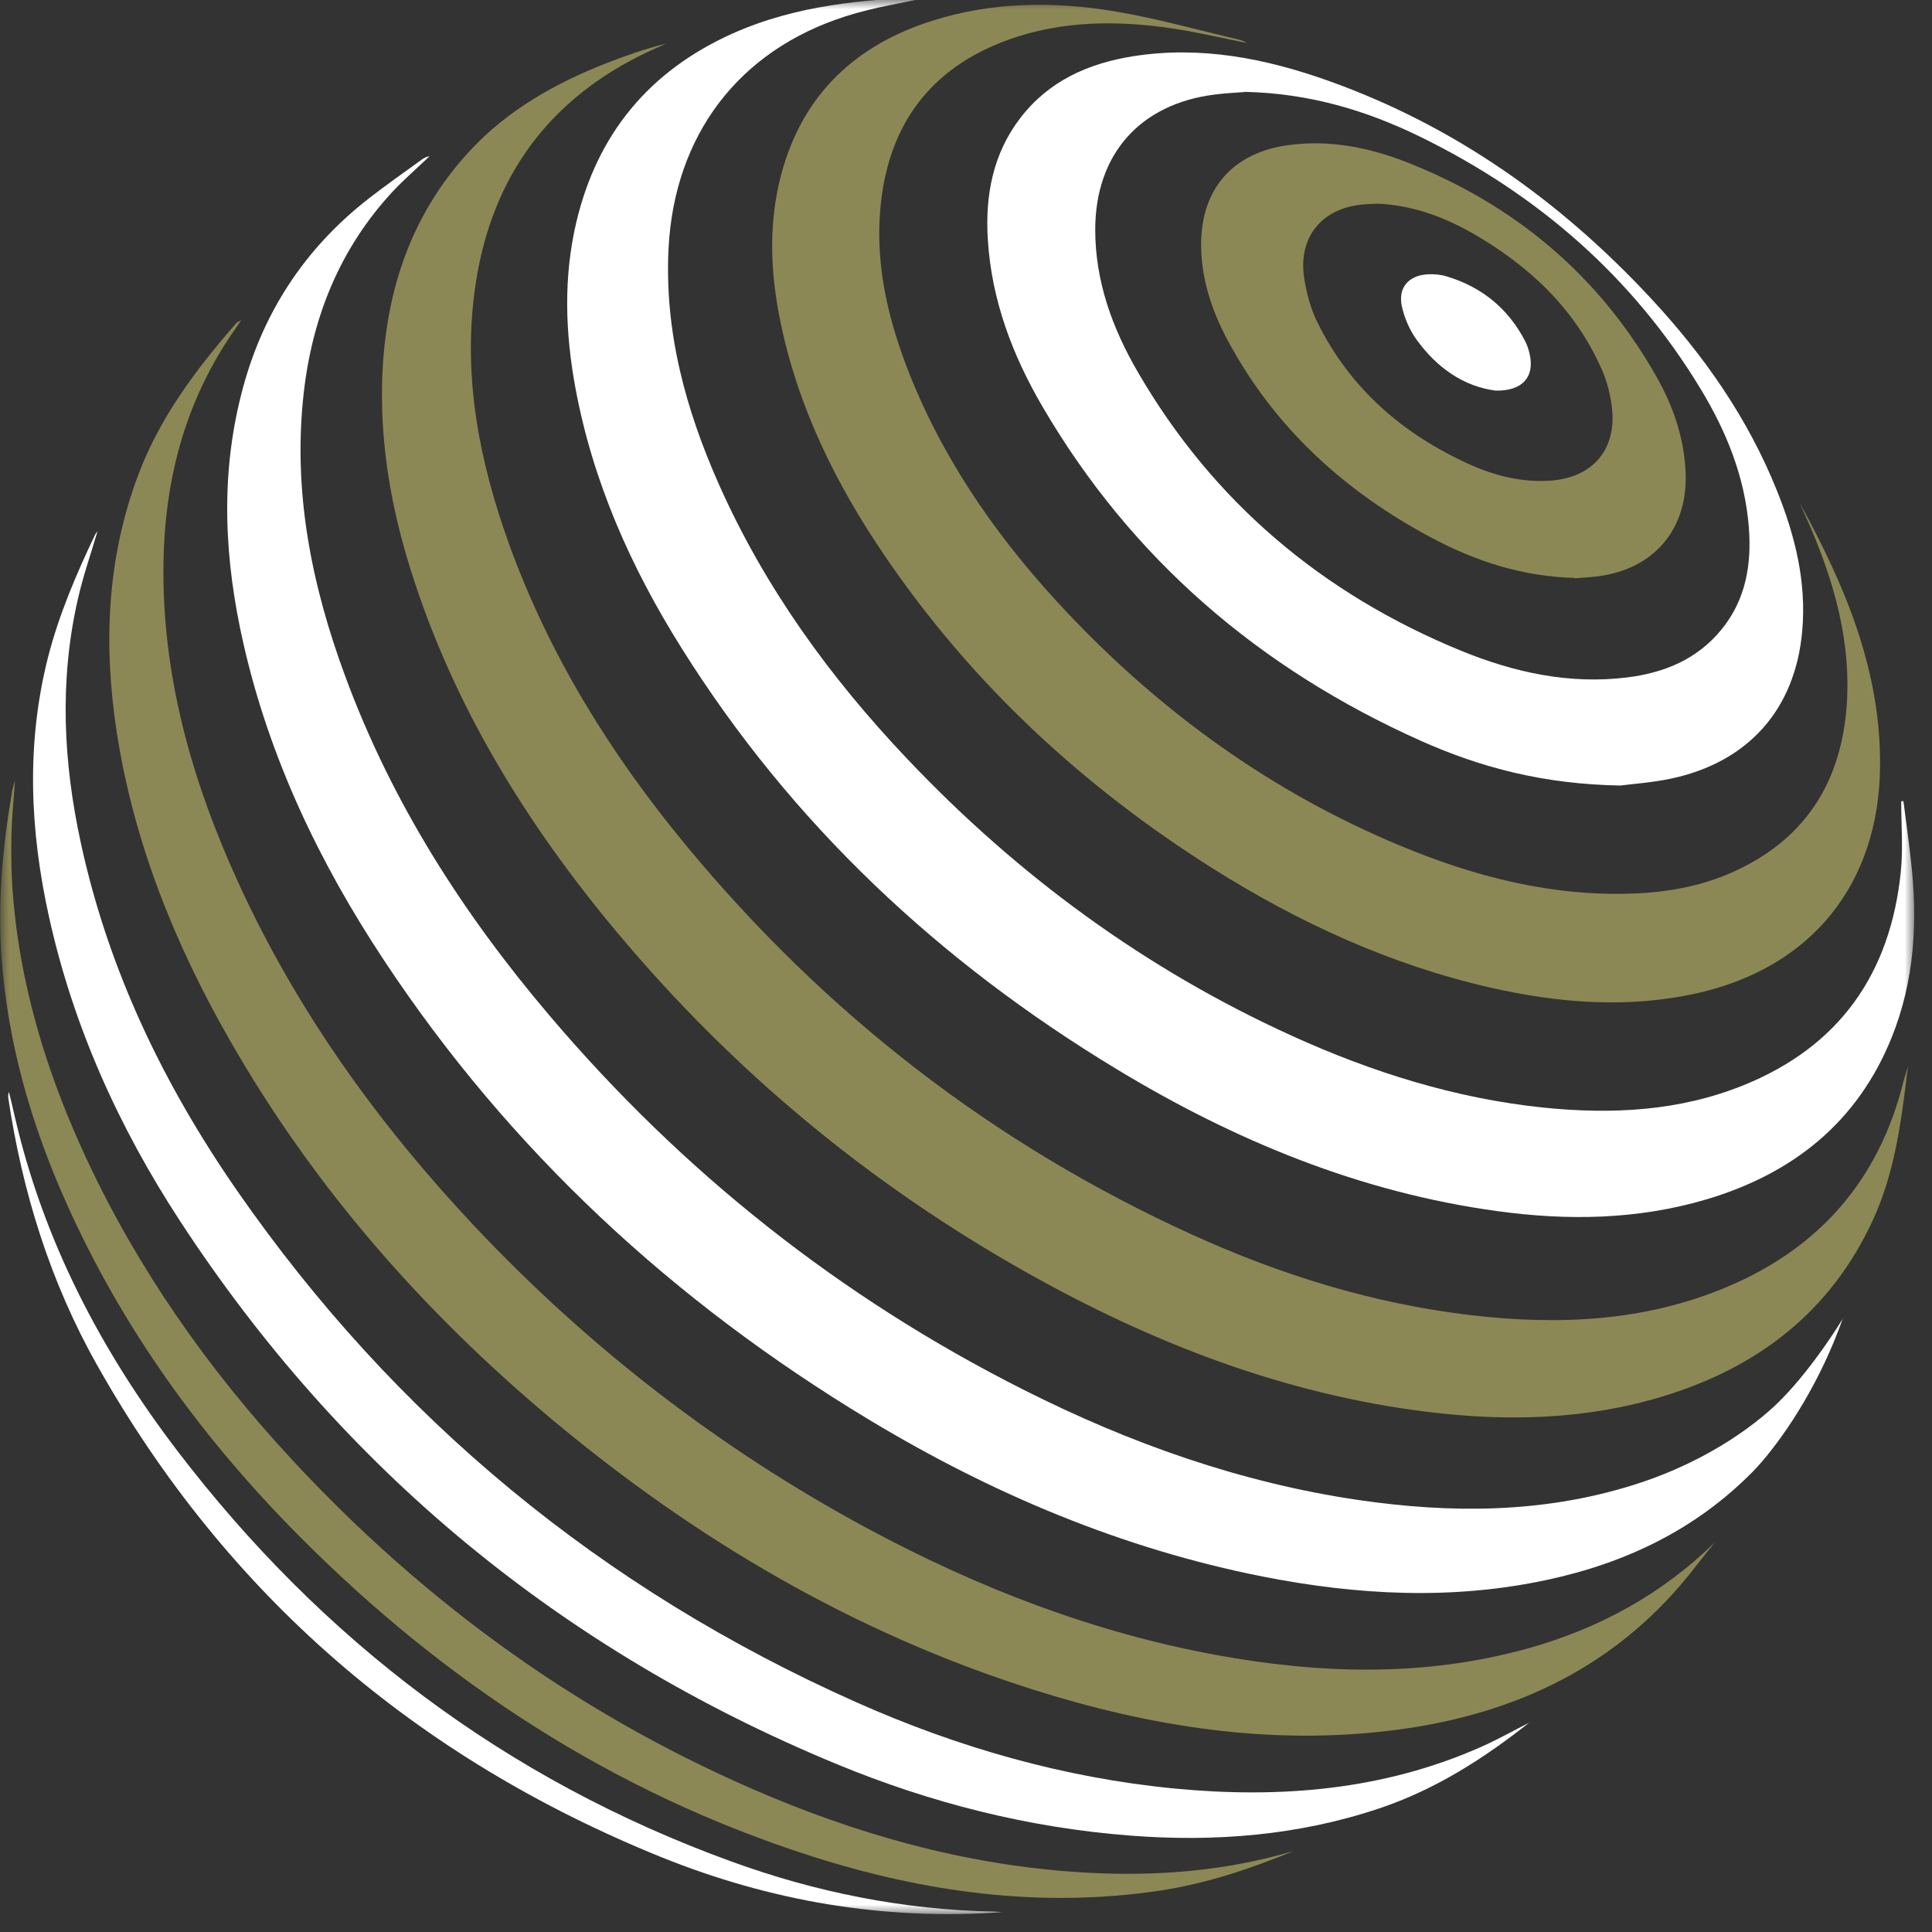
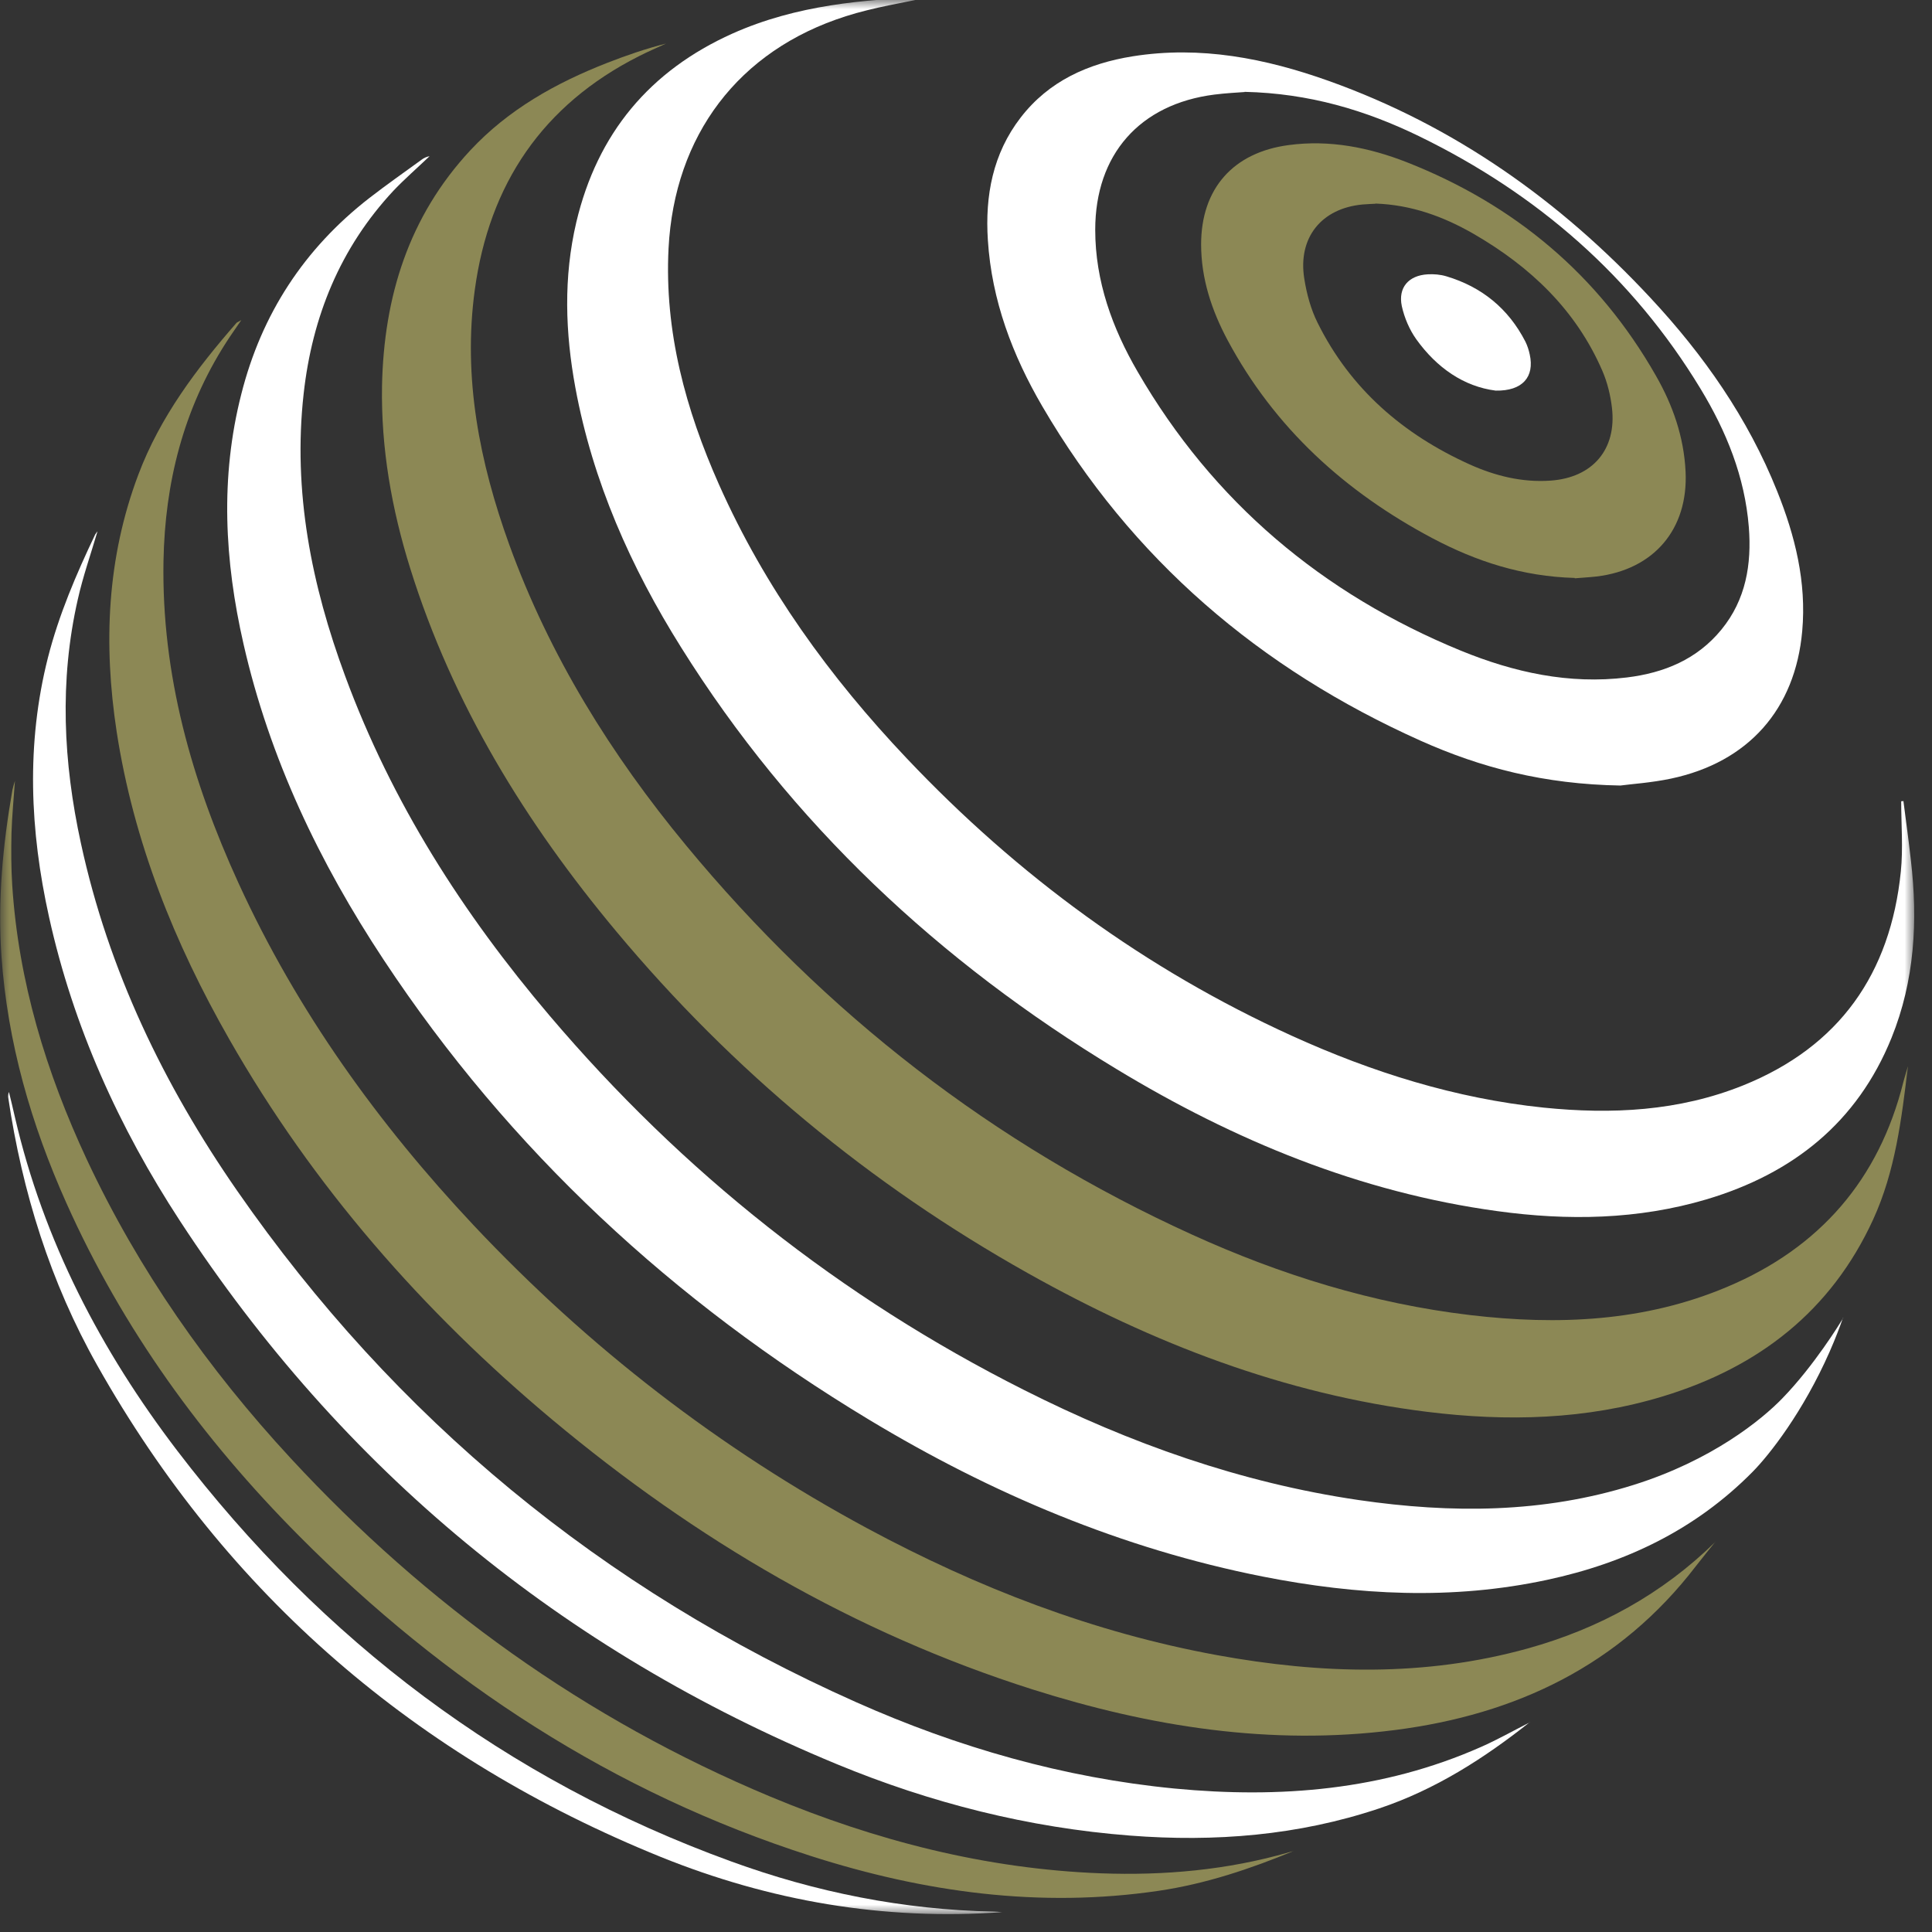
<svg xmlns="http://www.w3.org/2000/svg" width="106" height="106" viewBox="0 0 106 106" fill="none">
  <rect x="0" y="0" width="106" height="106" fill="#333333" stroke="none" />
  <mask id="mask0_156_121" style="mask-type:luminance" maskUnits="userSpaceOnUse" x="0" y="0" width="106" height="106">
    <path d="M105.02 0H0V105.02H105.02V0Z" fill="white" />
  </mask>
  <g mask="url(#mask0_156_121)">
    <path d="M104.68 58.511C104.33 61.391 103.99 64.251 102.77 66.911C100.46 71.941 96.48 75.011 91.27 76.601C87.02 77.901 82.67 78.001 78.3 77.461C70.46 76.491 63.23 73.691 56.39 69.851C47.73 64.991 40.19 58.741 33.82 51.111C28.85 45.161 24.84 38.651 22.509 31.191C21.489 27.931 20.9 24.591 20.96 21.161C21.06 16.291 22.42 11.881 25.81 8.241C27.9 6.001 30.5 4.551 33.31 3.451C34.36 3.041 35.43 2.671 36.54 2.391C36.04 2.621 35.53 2.841 35.04 3.091C29.77 5.761 26.84 10.101 26.05 15.901C25.39 20.731 26.31 25.361 27.94 29.881C30.15 35.981 33.53 41.411 37.64 46.381C45.27 55.611 54.5 62.781 65.41 67.741C70.27 69.951 75.33 71.521 80.65 72.151C85.47 72.721 90.23 72.521 94.77 70.601C99.84 68.461 103.09 64.721 104.43 59.361C104.5 59.081 104.59 58.811 104.67 58.531L104.68 58.511Z" fill="#8C8855" />
    <path d="M104.43 43.94C104.57 45.02 104.72 46.11 104.84 47.19C105.23 50.52 105.05 53.8 103.78 56.94C101.9 61.59 98.36 64.39 93.64 65.8C89.87 66.92 86.02 66.98 82.16 66.45C74.61 65.42 67.72 62.57 61.25 58.65C51.53 52.77 43.42 45.19 37.37 35.52C34.61 31.12 32.52 26.42 31.57 21.28C31.01 18.25 30.91 15.21 31.62 12.19C32.77 7.33 35.64 3.88 40.19 1.84C43.7 0.27 47.44 -0.04 50.98 -0.16C49.6 0.15 47.97 0.39 46.41 0.89C40.5 2.77 37 7.44 36.68 13.63C36.45 18.2 37.62 22.47 39.45 26.59C41.96 32.23 45.53 37.16 49.76 41.62C55.83 48.03 62.83 53.17 70.88 56.83C75.28 58.83 79.86 60.27 84.69 60.77C88.42 61.15 92.11 60.97 95.64 59.55C100.92 57.42 103.72 53.42 104.29 47.82C104.42 46.54 104.31 45.24 104.31 43.96C104.35 43.96 104.4 43.96 104.44 43.95L104.43 43.94Z" fill="white" />
    <path d="M101.11 72.32C100.95 72.78 100.71 73.42 100.38 74.17C98.93 77.46 97.09 79.81 96.15 80.76C93.02 83.93 89.18 85.76 84.88 86.68C79.67 87.8 74.47 87.52 69.29 86.5C61.55 84.97 54.39 81.94 47.66 77.88C36.95 71.42 27.96 63.12 21.05 52.66C17.52 47.32 14.79 41.61 13.36 35.33C12.32 30.77 12.07 26.2 13.24 21.62C14.35 17.23 16.69 13.64 20.27 10.86C21.2 10.14 22.17 9.46 23.12 8.77C23.25 8.67 23.4 8.6 23.57 8.57C22.91 9.2 22.22 9.8 21.59 10.46C18.66 13.6 17.13 17.38 16.66 21.6C16.06 26.96 17.09 32.1 18.94 37.1C21.49 44.02 25.4 50.13 30.15 55.72C37.44 64.31 46.11 71.19 56.18 76.26C61.99 79.19 68.07 81.35 74.54 82.3C79.62 83.04 84.67 83.03 89.63 81.47C93.93 80.12 96.66 77.89 97.79 76.72C99.54 74.92 100.98 72.55 100.98 72.55C101.05 72.44 101.1 72.35 101.14 72.29L101.11 72.32Z" fill="white" />
-     <path d="M98.75 27.61C101.23 32.13 103.21 36.8 103.15 42.08C103.08 48.489 99.41 53.059 93.17 54.48C89.34 55.349 85.53 55.039 81.74 54.179C76.28 52.929 71.26 50.619 66.54 47.649C59.41 43.149 53.34 37.529 48.58 30.549C45.87 26.579 43.76 22.32 42.8 17.559C42.26 14.899 42.16 12.229 42.86 9.579C44.03 5.179 46.94 2.459 51.21 1.119C54.47 0.099 57.81 0.069 61.13 0.619C63.43 0.999 65.68 1.639 67.96 2.169C68.12 2.209 68.27 2.279 68.41 2.359C67.07 2.089 65.74 1.779 64.39 1.569C61.32 1.109 58.26 1.119 55.3 2.189C50.98 3.759 48.7 6.919 48.3 11.45C48.01 14.72 48.8 17.82 50.02 20.82C52 25.66 54.99 29.839 58.56 33.619C63.76 39.119 69.79 43.469 76.8 46.389C80.92 48.109 85.18 49.209 89.7 49.02C91.71 48.94 93.66 48.55 95.47 47.66C99.19 45.84 101.02 42.77 101.32 38.719C101.57 35.219 100.64 31.95 99.27 28.779C99.1 28.399 98.93 28.02 98.76 27.64L98.75 27.61Z" fill="#8C8855" />
    <path d="M94.12 84.581C93.76 85.031 93.4 85.471 93.05 85.921C88.87 91.371 83.19 94.07 76.52 94.921C69.72 95.79 63.12 94.741 56.65 92.691C46.85 89.581 38.16 84.46 30.3 77.891C23.2 71.951 17.18 65.081 12.58 57.021C9.57 51.751 7.33 46.181 6.4 40.141C5.67 35.35 5.86 30.631 7.59 26.041C8.78 22.881 10.78 20.231 12.97 17.721C13 17.681 13.06 17.671 13.24 17.561C12.91 18.05 12.64 18.421 12.4 18.801C10.06 22.451 9.05 26.491 8.97 30.78C8.86 37.011 10.52 42.851 13.09 48.461C16.3 55.471 20.74 61.641 26 67.241C32.3 73.931 39.49 79.491 47.58 83.851C53.64 87.111 59.99 89.57 66.78 90.811C72.48 91.85 78.18 92.011 83.83 90.441C87.74 89.351 91.19 87.461 94.11 84.601L94.12 84.581Z" fill="#8C8855" />
    <path d="M88.92 43.099C84.71 43.029 81.25 42.119 77.94 40.639C69.12 36.689 62.09 30.689 57.19 22.299C55.55 19.489 54.41 16.479 54.2 13.179C54.04 10.739 54.47 8.429 56 6.449C57.55 4.439 59.71 3.479 62.15 3.089C65.86 2.499 69.42 3.199 72.9 4.439C79.79 6.899 85.59 11.009 90.55 16.339C93.47 19.469 95.9 22.939 97.5 26.939C98.49 29.399 99.12 31.939 98.88 34.619C98.5 38.909 95.93 41.819 91.68 42.719C90.59 42.949 89.47 43.019 88.9 43.099H88.92ZM68.29 5.049C67.9 5.079 67.26 5.109 66.63 5.189C62.53 5.709 60.09 8.479 60.09 12.609C60.09 15.429 61.03 18.009 62.42 20.399C66.56 27.539 72.55 32.579 80.15 35.699C83.06 36.889 86.08 37.559 89.26 37.169C91.3 36.919 93.11 36.179 94.45 34.539C95.79 32.899 96.11 30.959 95.95 28.919C95.73 26.159 94.72 23.669 93.3 21.329C89.56 15.159 84.33 10.629 77.87 7.479C74.93 6.049 71.83 5.119 68.28 5.039L68.29 5.049Z" fill="white" />
    <path d="M83.93 94.49C81.43 96.47 78.75 98.19 75.67 99.22C71.22 100.71 66.65 101.07 62 100.71C56.43 100.28 51.06 98.92 45.91 96.79C30.84 90.56 18.79 80.64 9.87 66.98C6.52 61.85 4.02 56.32 2.69 50.31C1.64 45.57 1.43 40.82 2.63 36.08C3.23 33.73 4.18 31.51 5.22 29.33C5.25 29.27 5.3 29.22 5.35 29.15C4.98 30.41 4.55 31.63 4.27 32.88C3.25 37.35 3.47 41.82 4.44 46.27C5.95 53.23 8.98 59.52 13.01 65.33C21.7 77.85 33.05 87.19 46.97 93.39C52.54 95.87 58.36 97.54 64.45 98.13C70.22 98.68 75.87 98.23 81.25 95.85C82.16 95.45 83.04 94.95 83.93 94.5V94.49Z" fill="white" />
    <path d="M70.99 101.55C68.591 102.54 66.15 103.36 63.57 103.74C57.05 104.7 50.7 103.82 44.49 101.83C33.66 98.36 24.4 92.31 16.42 84.28C11.1 78.93 6.73 72.91 3.64 66C1.71 61.69 0.41 57.2 0.08 52.46C-0.13 49.4 0.15 46.37 0.68 43.35C0.71 43.2 0.76 43.05 0.82 42.84C0.75 43.84 0.66 44.77 0.63 45.71C0.61 46.66 0.61 47.6 0.67 48.55C1.01 53.85 2.53 58.83 4.76 63.61C7.6 69.68 11.41 75.1 15.95 80.01C23.4 88.06 32.12 94.33 42.26 98.57C48.06 100.99 54.08 102.54 60.39 102.78C63.88 102.91 67.34 102.6 70.71 101.63C70.8 101.6 70.89 101.58 70.98 101.56L70.99 101.55Z" fill="#8C8855" />
    <path d="M54.98 104.91C48.49 105.38 42.24 104.3 36.25 101.88C22.86 96.45 12.46 87.55 5.34 74.92C2.76 70.35 1.22 65.4 0.45 60.21C0.44 60.12 0.45 60.02 0.49 59.91C0.54 60.13 0.6 60.35 0.65 60.57C0.71 60.81 0.76 61.06 0.82 61.3C2.39 68.08 5.54 74.11 9.73 79.6C17.69 90.02 27.76 97.64 40.12 102.13C44.76 103.82 49.56 104.78 54.51 104.88C54.66 104.88 54.82 104.9 54.97 104.91H54.98Z" fill="white" />
    <path d="M86.4 31.709C83.52 31.629 80.99 30.799 78.59 29.529C73.8 26.989 69.93 23.479 67.35 18.659C66.48 17.029 65.9 15.289 65.9 13.409C65.9 10.349 67.66 8.359 70.71 7.959C72.95 7.659 75.11 8.089 77.18 8.899C83.08 11.219 87.7 15.079 90.85 20.609C91.78 22.229 92.39 23.979 92.48 25.879C92.63 29.029 90.75 31.249 87.6 31.629C87.16 31.679 86.72 31.699 86.4 31.729V31.709ZM75.46 11.179C75.26 11.189 75.01 11.199 74.76 11.219C72.5 11.429 71.2 13.039 71.56 15.289C71.69 16.119 71.92 16.969 72.29 17.709C74.09 21.339 76.98 23.829 80.63 25.479C82.03 26.109 83.51 26.479 85.07 26.369C87.38 26.209 88.71 24.659 88.44 22.369C88.36 21.689 88.19 20.989 87.92 20.359C86.47 16.999 83.95 14.619 80.83 12.819C79.19 11.879 77.44 11.239 75.47 11.169L75.46 11.179Z" fill="#8C8855" />
    <path d="M82.06 21.431C80.32 21.211 78.83 20.181 77.71 18.621C77.33 18.091 77.05 17.431 76.91 16.791C76.7 15.781 77.28 15.111 78.33 15.051C78.67 15.031 79.03 15.061 79.36 15.161C81.3 15.741 82.76 16.931 83.69 18.741C83.8 18.961 83.88 19.211 83.93 19.451C84.2 20.671 83.54 21.461 82.06 21.431Z" fill="white" />
  </g>
</svg>